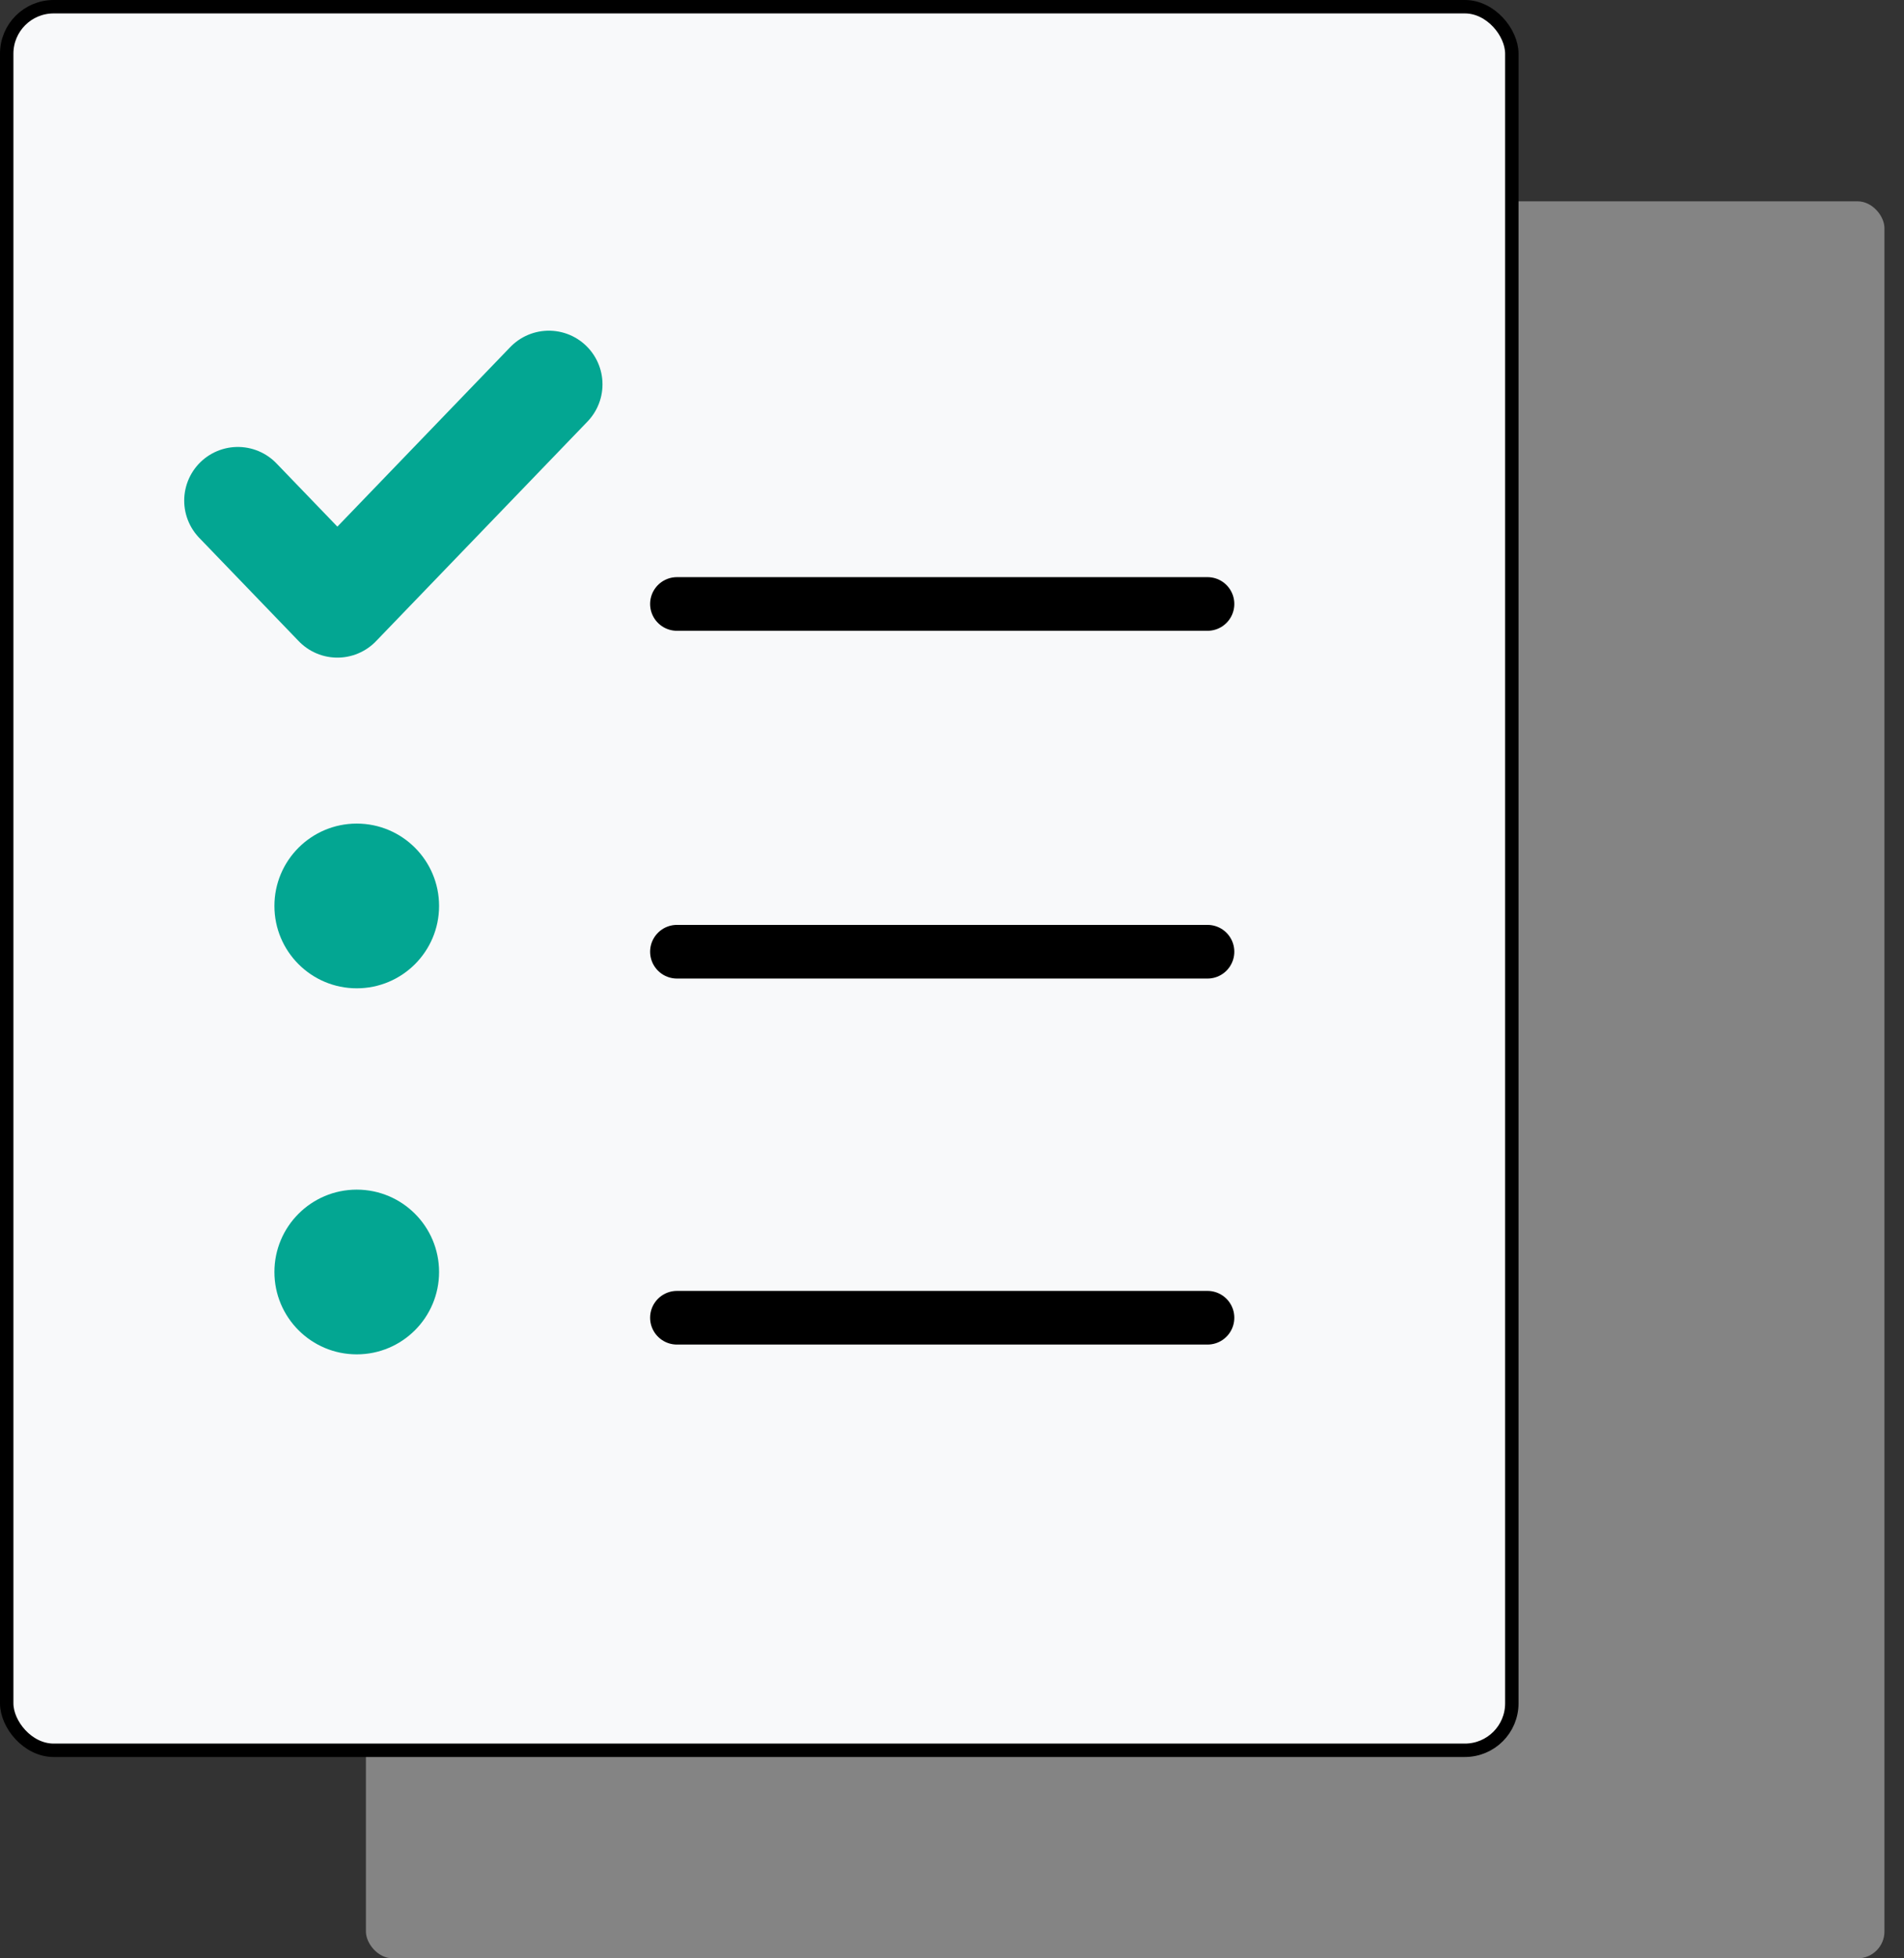
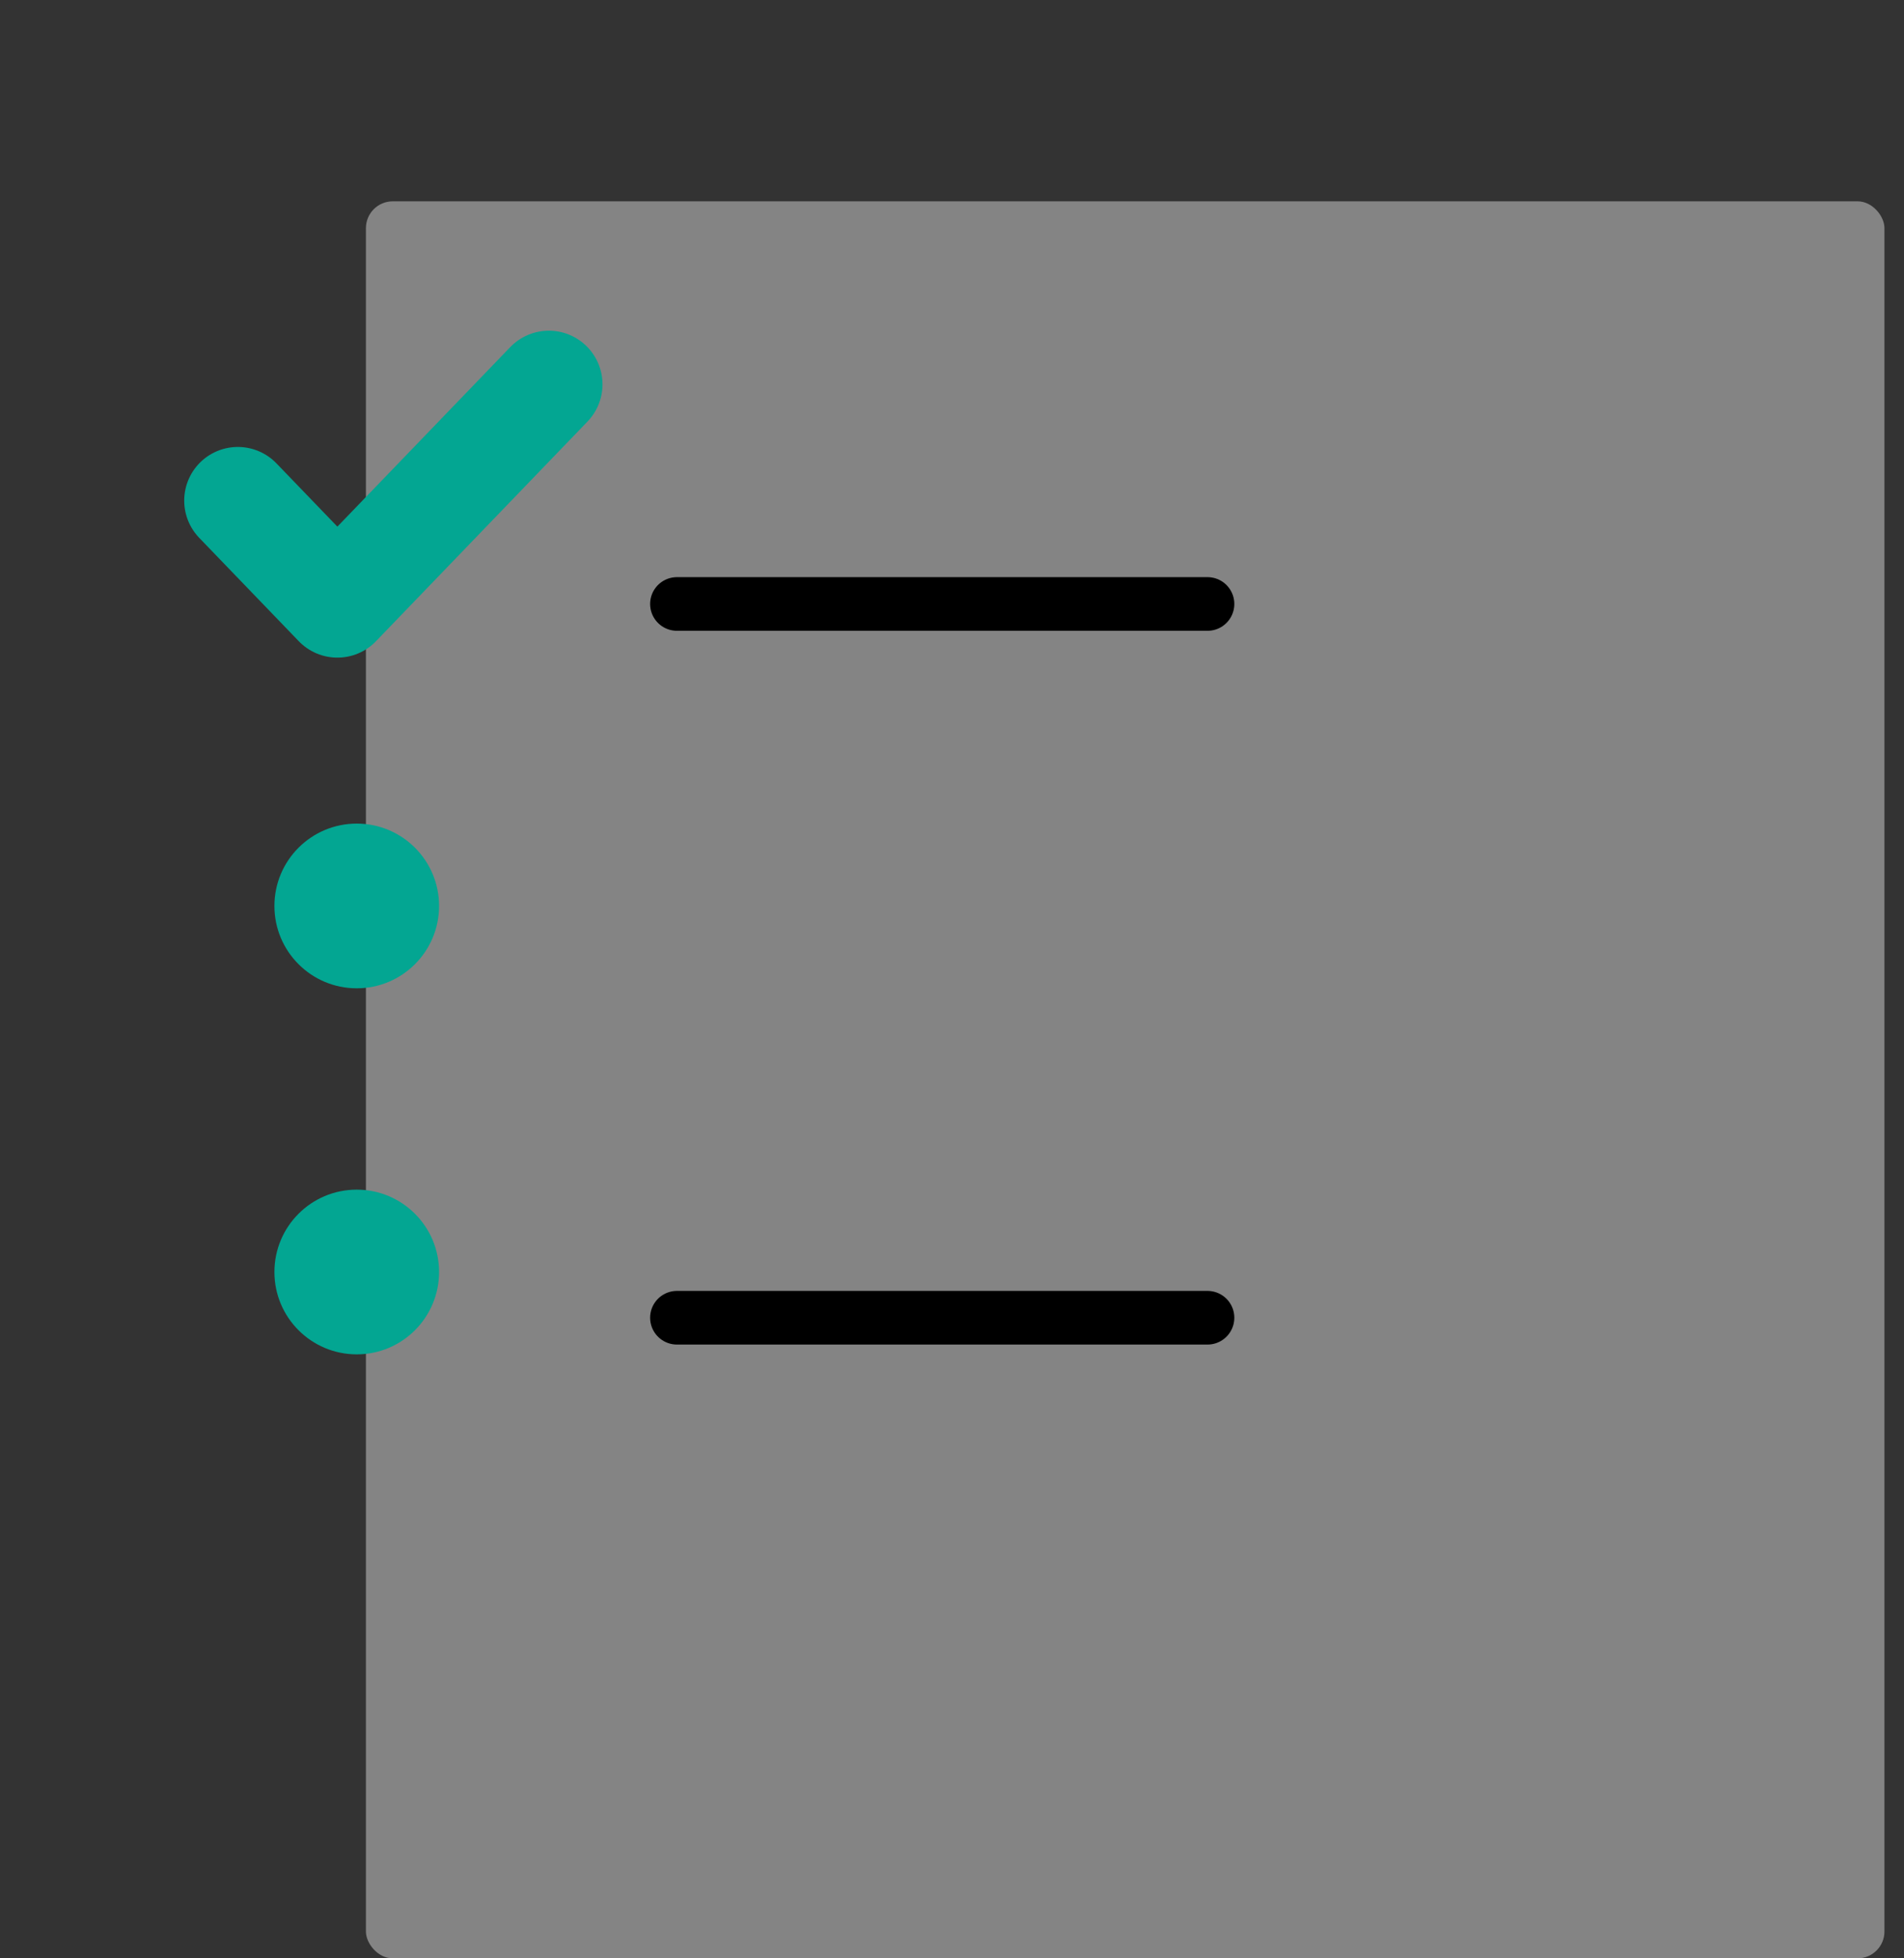
<svg xmlns="http://www.w3.org/2000/svg" width="71" height="73" viewBox="0 0 71 73" fill="none">
  <rect x="0" y="0" width="71" height="73" fill="#333333" stroke="none" />
  <rect x="13.645" y="7.505" width="56.626" height="65.495" rx="1" fill="#848484" />
-   <rect x="0.25" y="0.25" width="56.126" height="64.995" rx="1.75" fill="#F8F9FA" stroke="black" stroke-width="0.5" stroke-linejoin="round" />
  <circle cx="13.303" cy="33.771" r="3.07" fill="#03A692" />
  <circle cx="13.303" cy="47.416" r="3.07" fill="#03A692" />
  <path d="M8.869 18.661L12.581 22.514L20.467 14.327" stroke="#03A692" stroke-width="4" stroke-linecap="round" stroke-linejoin="round" />
  <path d="M25.243 22.514H45.028" stroke="black" stroke-width="2" stroke-linecap="round" stroke-linejoin="round" />
-   <path d="M25.243 35.477H45.028" stroke="black" stroke-width="2" stroke-linecap="round" stroke-linejoin="round" />
  <path d="M25.243 49.121H45.028" stroke="black" stroke-width="2" stroke-linecap="round" stroke-linejoin="round" />
</svg>